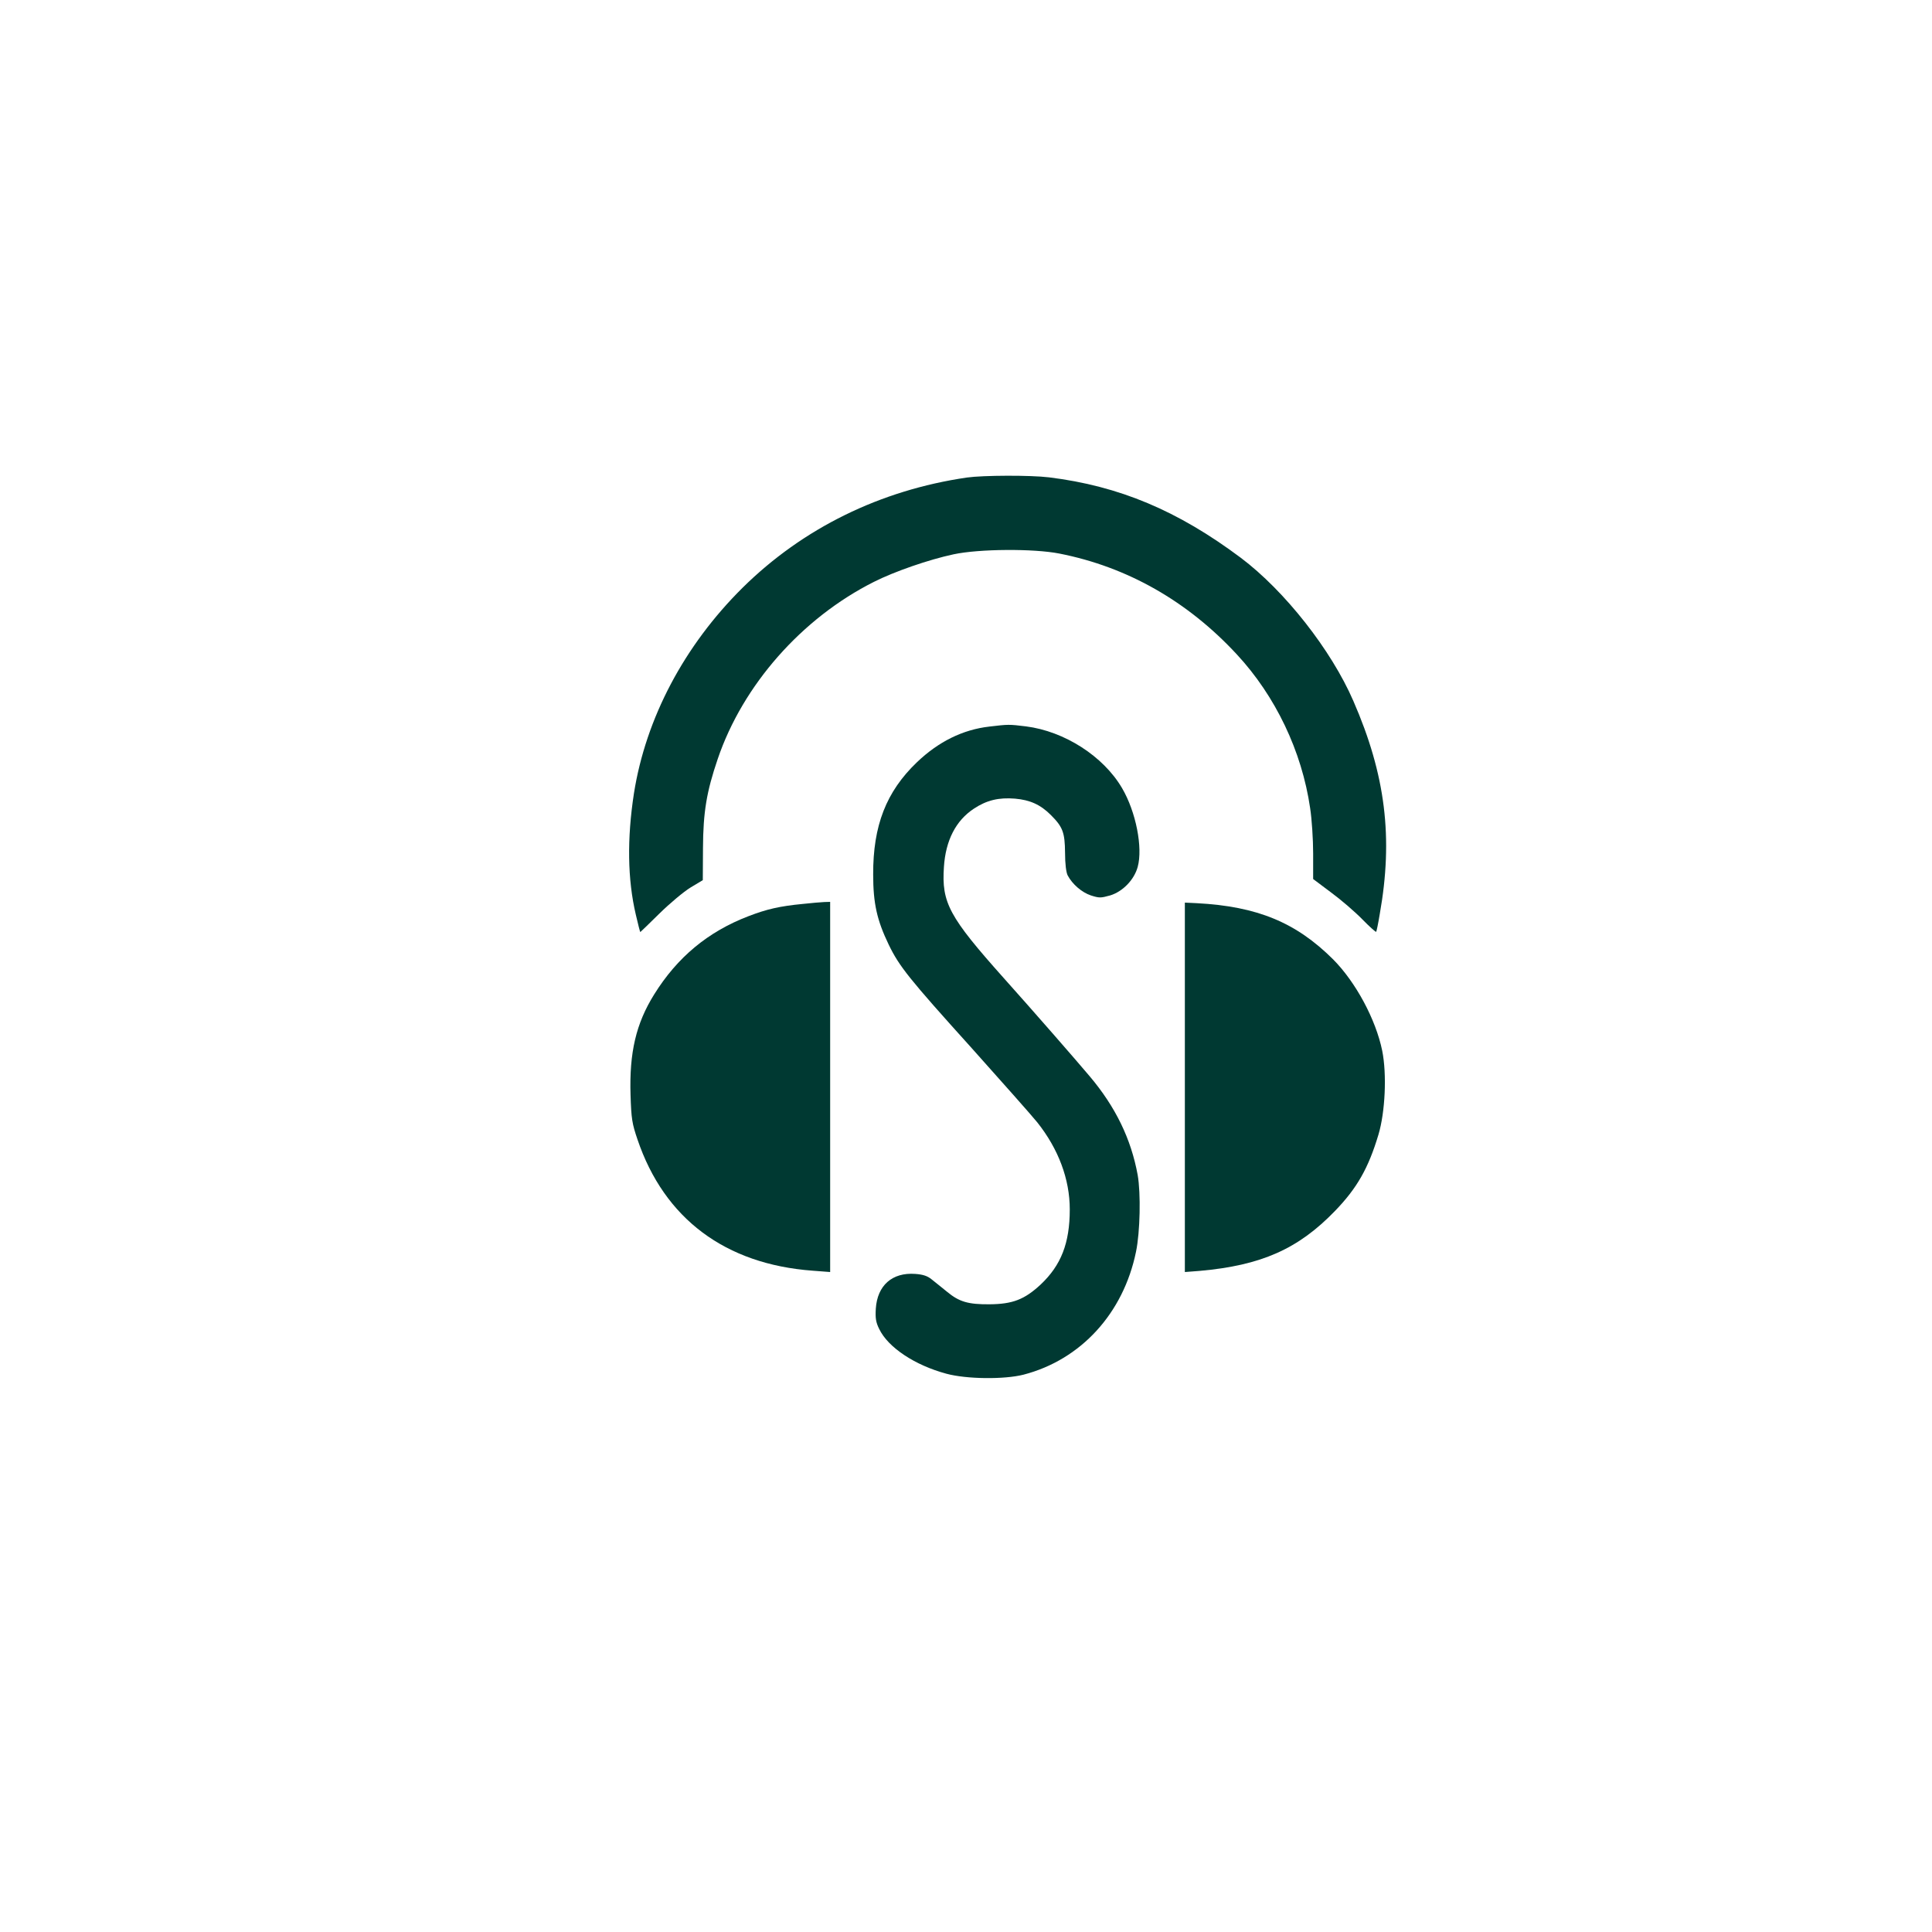
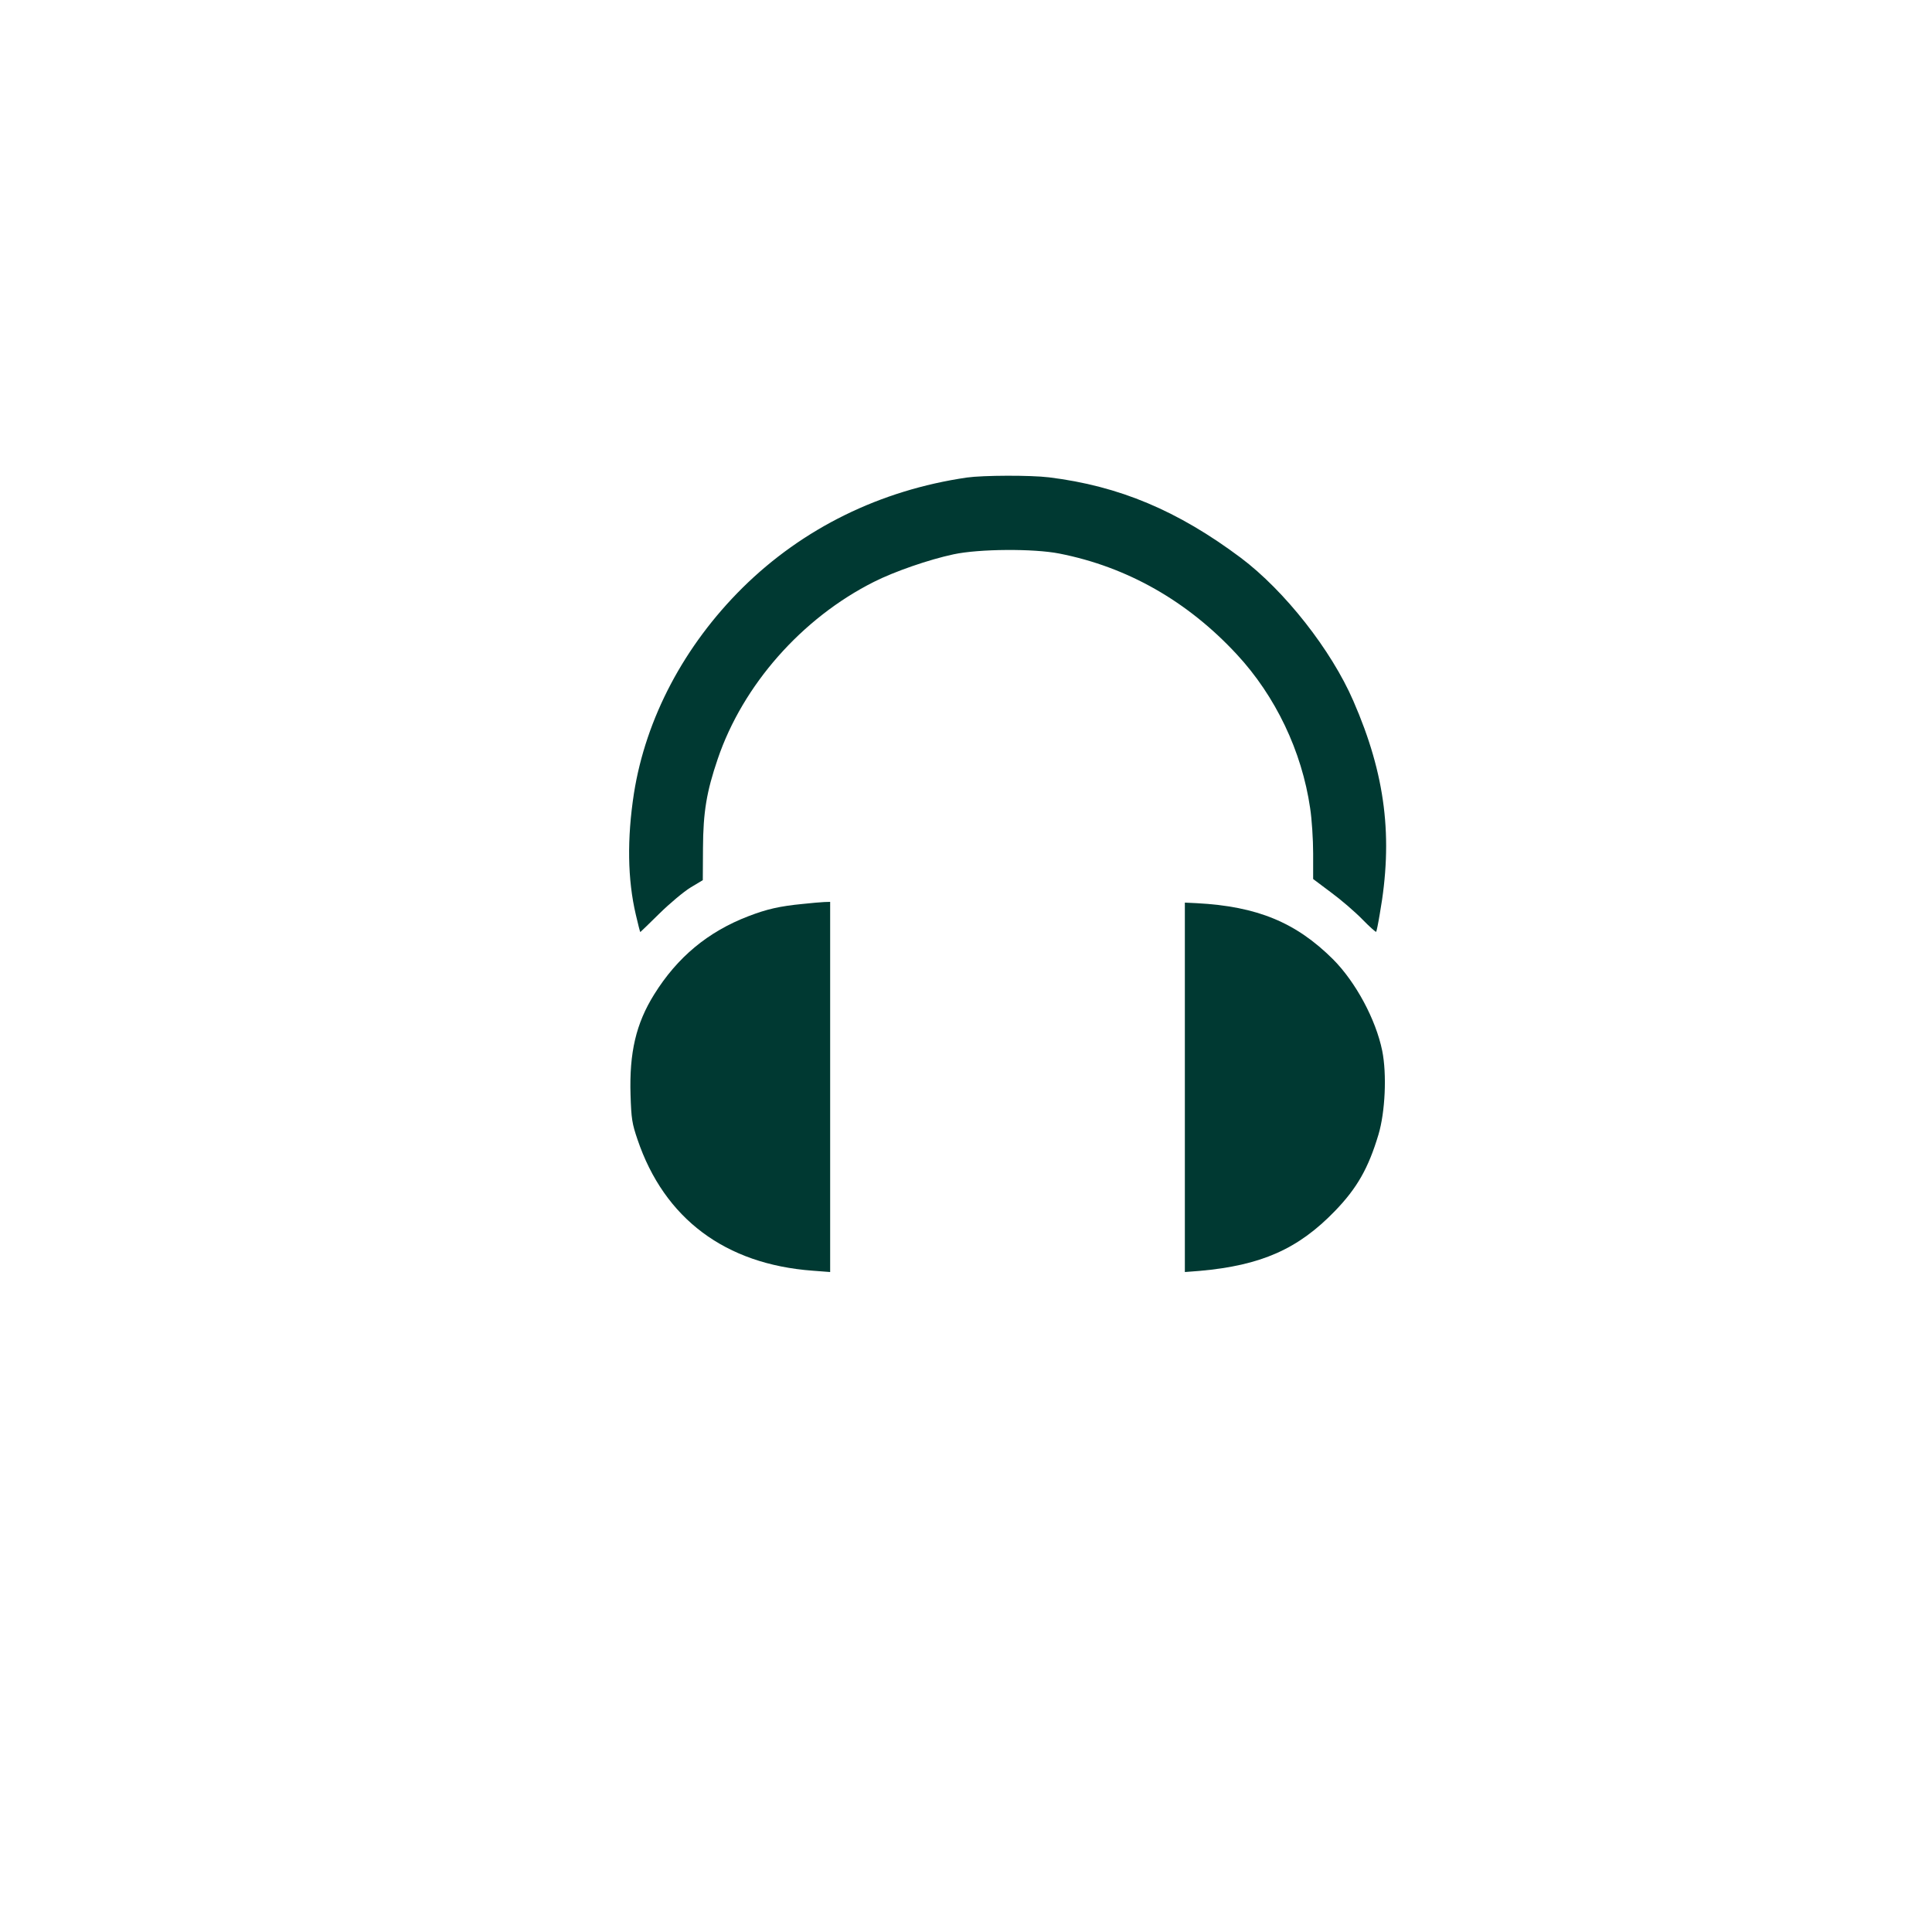
<svg xmlns="http://www.w3.org/2000/svg" version="1.0" width="1024pt" height="1024pt" viewBox="0 0 1024 1024" preserveAspectRatio="xMidYMid meet">
  <g transform="translate(0,1024) scale(0.1,-0.1)" fill="#003932" stroke="none">
    <path d="M5125 7709 c-460 -67 -870 -269 -1189 -584 -310 -307 -513 -692 -576 -1090 -37 -240 -34 -456 10 -643 12 -51 22 -92 24 -92 1 0 46 44 101 98 55 54 129 116 165 138 l65 39 1 170 c1 191 19 299 78 472 133 392 446 747 828 939 109 55 291 118 422 146 135 29 424 31 561 4 361 -71 680 -253 941 -535 204 -220 344 -512 388 -814 9 -58 16 -166 16 -240 l0 -136 96 -72 c53 -39 127 -103 165 -142 38 -39 71 -68 73 -66 2 2 11 45 19 94 72 404 31 738 -140 1130 -117 270 -364 584 -597 759 -333 249 -643 380 -1016 426 -99 12 -349 11 -435 -1z" />
-     <path d="M5244 6389 c-141 -16 -270 -80 -384 -189 -163 -156 -233 -336 -232 -595 0 -153 20 -242 82 -371 56 -116 107 -180 440 -549 162 -181 319 -358 348 -394 112 -141 172 -301 172 -461 0 -179 -46 -296 -154 -398 -86 -80 -149 -104 -271 -105 -113 -1 -161 13 -225 66 -29 23 -65 53 -82 66 -22 18 -45 26 -87 29 -122 9 -201 -61 -209 -184 -3 -50 0 -72 18 -108 47 -98 189 -192 356 -237 107 -29 307 -31 409 -5 304 79 529 325 596 651 22 105 26 310 9 407 -35 192 -118 362 -254 523 -74 88 -301 348 -455 520 -291 326 -331 400 -318 590 9 140 63 246 159 309 68 45 132 60 218 53 80 -7 135 -32 190 -87 63 -63 74 -92 75 -200 0 -59 6 -105 14 -120 25 -47 75 -90 123 -106 44 -14 52 -14 102 0 66 20 127 82 146 151 28 102 -9 292 -83 418 -99 169 -305 301 -509 327 -91 11 -92 11 -194 -1z" />
    <path d="M4255 5449 c-124 -12 -192 -28 -288 -65 -214 -82 -377 -217 -500 -415 -96 -154 -132 -308 -125 -533 4 -126 8 -151 37 -236 142 -419 465 -661 929 -695 l92 -7 0 981 0 981 -32 -1 c-18 -1 -69 -5 -113 -10z" />
    <path d="M6280 4477 l0 -979 78 6 c327 29 523 116 718 318 117 121 177 227 230 404 36 120 45 321 20 445 -34 166 -140 363 -260 484 -197 196 -402 281 -723 298 l-63 3 0 -979z" />
  </g>
</svg>